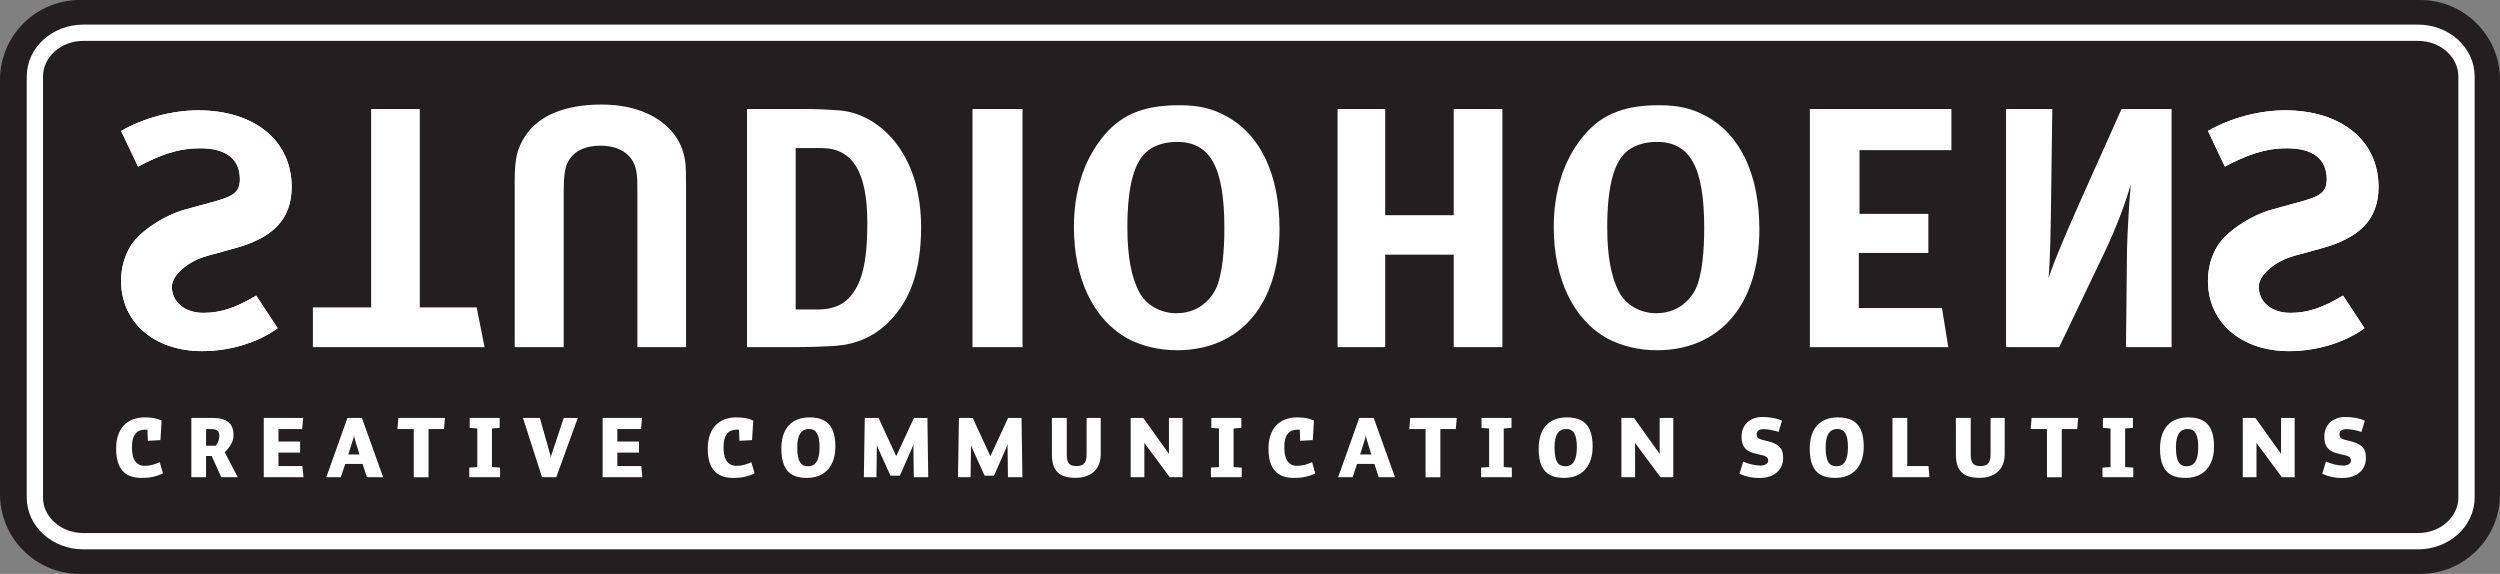
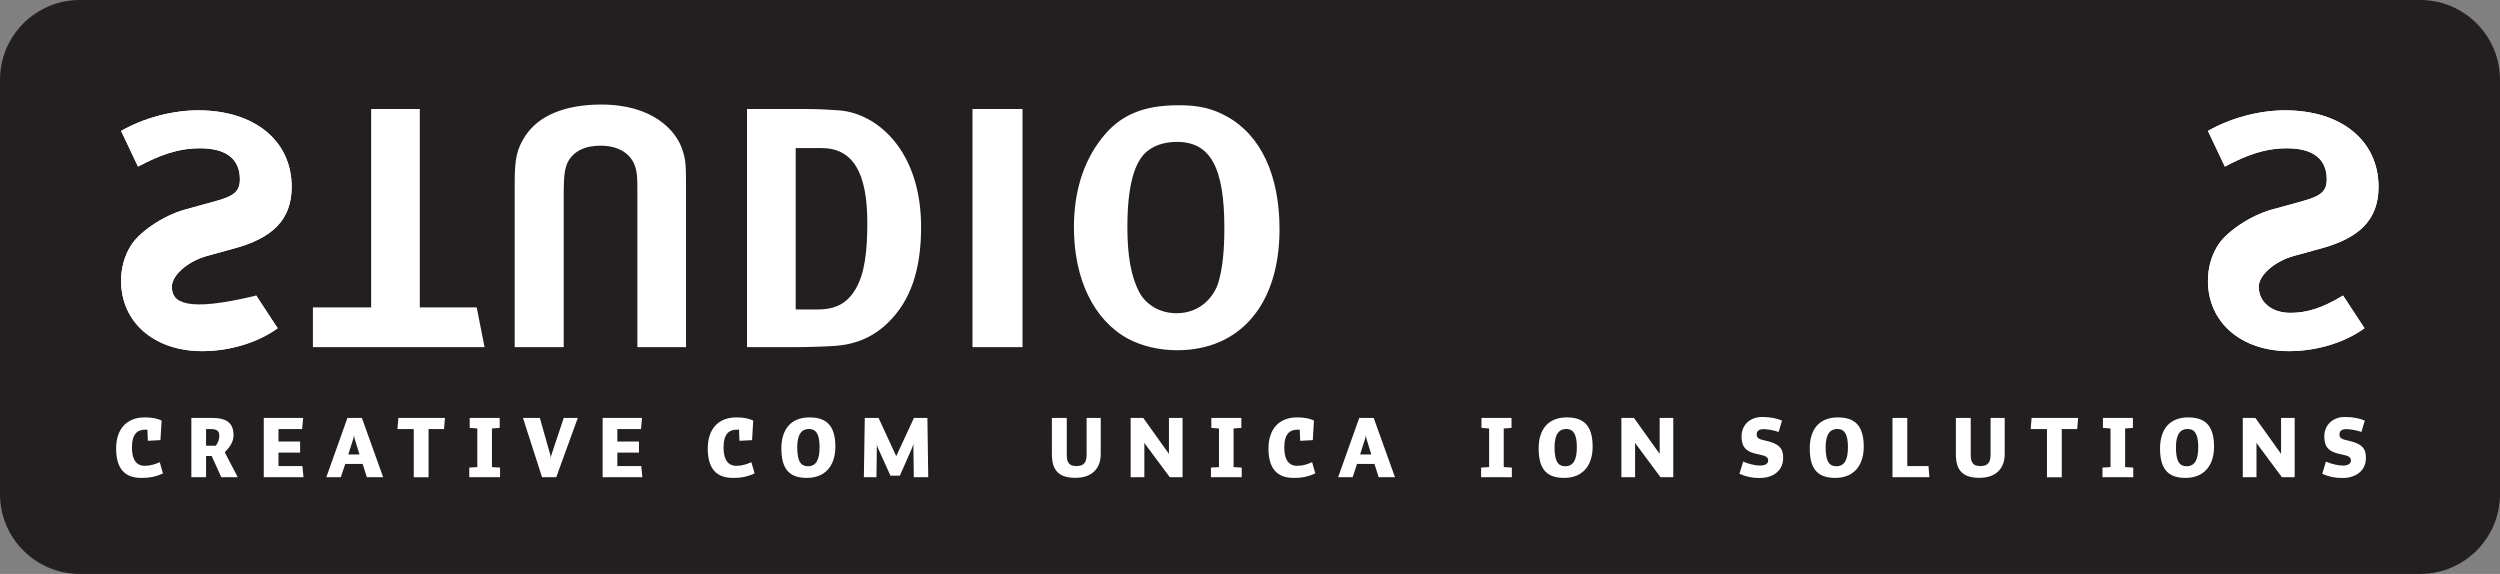
<svg xmlns="http://www.w3.org/2000/svg" width="710pt" height="163pt" viewBox="0 0 710 163" version="1.1">
  <rect x="0" y="0" width="710" height="163" fill="#808080" stroke="none" />
  <g id="surface1">
    <path style=" stroke:none;fill-rule:nonzero;fill:rgb(13.699%,12.199%,12.5%);fill-opacity:1;" d="M 710 140.324 C 710 152.848 699.848 163 687.324 163 L 22.676 163 C 10.152 163 0 152.848 0 140.324 L 0 22.676 C 0 10.152 10.152 0 22.676 0 L 687.324 0 C 699.848 0 710 10.152 710 22.676 L 710 140.324 " />
    <path style=" stroke:none;fill-rule:nonzero;fill:rgb(100%,100%,100%);fill-opacity:1;" d="M 41.867 122.043 C 41.789 122.035 41.723 122.031 41.672 122.027 C 41.617 122.027 41.57 122.023 41.531 122.023 C 41.488 122.02 41.449 122.02 41.406 122.02 C 41.367 122.02 41.316 122.02 41.262 122.02 C 40.688 122.02 40.168 122.105 39.703 122.277 C 39.234 122.449 38.836 122.734 38.508 123.129 C 38.176 123.523 37.922 124.039 37.742 124.684 C 37.562 125.328 37.473 126.117 37.473 127.059 C 37.473 127.758 37.52 128.375 37.613 128.906 C 37.707 129.438 37.836 129.895 38.004 130.281 C 38.172 130.668 38.371 130.992 38.602 131.25 C 38.828 131.508 39.078 131.715 39.348 131.867 C 39.617 132.02 39.898 132.133 40.195 132.195 C 40.492 132.262 40.793 132.293 41.098 132.293 C 41.836 132.293 42.562 132.199 43.277 132.012 C 43.992 131.824 44.691 131.574 45.371 131.262 L 46.277 134.453 C 45.828 134.656 45.387 134.84 44.945 134.996 C 44.508 135.152 44.043 135.285 43.559 135.395 C 43.074 135.504 42.555 135.586 42 135.641 C 41.441 135.695 40.82 135.727 40.137 135.727 C 38.965 135.727 37.934 135.562 37.043 135.23 C 36.152 134.898 35.406 134.395 34.805 133.711 C 34.203 133.027 33.75 132.16 33.445 131.113 C 33.137 130.066 32.984 128.828 32.984 127.395 C 32.984 125.996 33.168 124.746 33.531 123.652 C 33.898 122.559 34.43 121.629 35.125 120.871 C 35.824 120.113 36.676 119.535 37.684 119.137 C 38.691 118.738 39.836 118.539 41.121 118.539 C 41.668 118.539 42.164 118.559 42.609 118.598 C 43.051 118.637 43.465 118.695 43.844 118.77 C 44.227 118.844 44.582 118.938 44.914 119.047 C 45.246 119.156 45.574 119.285 45.898 119.43 L 45.562 124.996 L 41.984 125.191 L 41.867 122.043 " />
    <path style=" stroke:none;fill-rule:nonzero;fill:rgb(100%,100%,100%);fill-opacity:1;" d="M 62.289 123.801 C 62.289 123.496 62.254 123.223 62.184 122.98 C 62.117 122.738 61.992 122.535 61.812 122.367 C 61.633 122.203 61.387 122.078 61.074 121.988 C 60.758 121.898 60.355 121.855 59.863 121.855 L 58.52 121.855 L 58.52 126.586 L 61.305 126.586 C 61.48 126.32 61.629 126.07 61.754 125.836 C 61.875 125.602 61.977 125.371 62.055 125.148 C 62.137 124.926 62.195 124.707 62.23 124.484 C 62.27 124.266 62.289 124.035 62.289 123.801 Z M 62.84 135.531 L 60.125 129.508 L 58.52 129.508 L 58.52 135.531 L 54.344 135.531 L 54.344 118.688 L 60.203 118.688 C 61.258 118.688 62.168 118.781 62.938 118.973 C 63.707 119.164 64.344 119.461 64.844 119.859 C 65.344 120.262 65.715 120.773 65.957 121.395 C 66.199 122.02 66.32 122.762 66.32 123.625 C 66.32 124.441 66.113 125.238 65.703 126.02 C 65.289 126.797 64.664 127.602 63.824 128.43 L 67.52 135.531 L 62.84 135.531 " />
    <path style=" stroke:none;fill-rule:nonzero;fill:rgb(100%,100%,100%);fill-opacity:1;" d="M 74.91 135.531 L 74.91 118.688 L 86.098 118.688 L 85.809 121.855 L 79.09 121.855 L 79.09 125.402 L 85.23 125.402 L 85.23 128.547 L 79.09 128.547 L 79.09 132.363 L 85.879 132.363 L 86.191 135.531 L 74.91 135.531 " />
    <path style=" stroke:none;fill-rule:nonzero;fill:rgb(100%,100%,100%);fill-opacity:1;" d="M 98.914 129.074 L 102.102 129.074 L 100.734 124.633 C 100.66 124.391 100.609 124.164 100.582 123.949 C 100.555 123.734 100.543 123.547 100.543 123.387 C 100.543 123.547 100.523 123.738 100.488 123.961 C 100.453 124.184 100.398 124.406 100.324 124.633 Z M 104.191 135.531 L 102.992 131.766 L 98.047 131.766 L 96.797 135.531 L 92.672 135.531 L 98.672 118.688 L 102.773 118.688 L 108.82 135.531 L 104.191 135.531 " />
    <path style=" stroke:none;fill-rule:nonzero;fill:rgb(100%,100%,100%);fill-opacity:1;" d="M 126.098 121.855 L 121.707 121.855 L 121.707 135.539 L 117.508 135.539 L 117.508 121.855 L 112.879 121.855 L 113.141 118.688 L 126.367 118.688 L 126.098 121.855 " />
    <path style=" stroke:none;fill-rule:nonzero;fill:rgb(100%,100%,100%);fill-opacity:1;" d="M 141.91 121.516 L 139.711 121.688 L 139.711 132.648 L 142.012 132.797 L 142.012 135.531 L 133.273 135.531 L 133.273 132.797 L 135.555 132.648 L 135.555 121.688 L 133.395 121.516 L 133.395 118.688 L 141.91 118.688 L 141.91 121.516 " />
    <path style=" stroke:none;fill-rule:nonzero;fill:rgb(100%,100%,100%);fill-opacity:1;" d="M 160.105 118.688 L 164.094 118.688 L 157.977 135.531 L 153.941 135.531 L 148.52 118.688 L 153.316 118.688 L 156.246 129.051 C 156.305 129.281 156.348 129.504 156.371 129.719 C 156.398 129.934 156.41 130.121 156.41 130.277 C 156.41 130.199 156.414 130.109 156.43 130.012 C 156.438 129.914 156.457 129.812 156.477 129.703 C 156.5 129.594 156.523 129.48 156.555 129.371 C 156.582 129.262 156.613 129.152 156.648 129.051 L 160.105 118.688 " />
    <path style=" stroke:none;fill-rule:nonzero;fill:rgb(100%,100%,100%);fill-opacity:1;" d="M 171.148 135.531 L 171.148 118.688 L 182.332 118.688 L 182.047 121.855 L 175.324 121.855 L 175.324 125.402 L 181.465 125.402 L 181.465 128.547 L 175.324 128.547 L 175.324 132.363 L 182.117 132.363 L 182.426 135.531 L 171.148 135.531 " />
    <path style=" stroke:none;fill-rule:nonzero;fill:rgb(100%,100%,100%);fill-opacity:1;" d="M 209.887 122.043 C 209.809 122.035 209.742 122.031 209.691 122.027 C 209.641 122.027 209.594 122.023 209.551 122.023 C 209.512 122.02 209.469 122.02 209.43 122.02 C 209.387 122.02 209.34 122.02 209.285 122.02 C 208.711 122.02 208.188 122.105 207.723 122.277 C 207.258 122.449 206.855 122.734 206.527 123.129 C 206.195 123.523 205.941 124.039 205.762 124.684 C 205.582 125.328 205.492 126.117 205.492 127.059 C 205.492 127.758 205.539 128.375 205.633 128.906 C 205.727 129.438 205.859 129.895 206.027 130.281 C 206.195 130.668 206.395 130.992 206.621 131.25 C 206.852 131.508 207.098 131.715 207.367 131.867 C 207.637 132.02 207.922 132.133 208.219 132.195 C 208.516 132.262 208.816 132.293 209.121 132.293 C 209.859 132.293 210.586 132.199 211.301 132.012 C 212.016 131.824 212.711 131.574 213.391 131.262 L 214.301 134.453 C 213.852 134.656 213.406 134.84 212.969 134.996 C 212.527 135.152 212.066 135.285 211.582 135.395 C 211.098 135.504 210.574 135.586 210.02 135.641 C 209.465 135.695 208.844 135.727 208.16 135.727 C 206.988 135.727 205.957 135.562 205.066 135.23 C 204.176 134.898 203.43 134.395 202.828 133.711 C 202.227 133.027 201.77 132.16 201.465 131.113 C 201.156 130.066 201.004 128.828 201.004 127.395 C 201.004 125.996 201.188 124.746 201.555 123.652 C 201.918 122.559 202.449 121.629 203.145 120.871 C 203.844 120.113 204.695 119.535 205.703 119.137 C 206.711 118.738 207.859 118.539 209.145 118.539 C 209.691 118.539 210.188 118.559 210.629 118.598 C 211.07 118.637 211.484 118.695 211.863 118.77 C 212.246 118.844 212.602 118.938 212.934 119.047 C 213.266 119.156 213.594 119.285 213.918 119.43 L 213.586 124.996 L 210.004 125.191 L 209.887 122.043 " />
    <path style=" stroke:none;fill-rule:nonzero;fill:rgb(100%,100%,100%);fill-opacity:1;" d="M 232.758 126.988 C 232.758 126.105 232.699 125.34 232.582 124.691 C 232.465 124.043 232.285 123.508 232.039 123.086 C 231.793 122.66 231.48 122.344 231.098 122.137 C 230.719 121.93 230.262 121.828 229.734 121.828 C 229.211 121.828 228.746 121.93 228.336 122.129 C 227.926 122.332 227.578 122.641 227.293 123.062 C 227.008 123.484 226.789 124.023 226.641 124.68 C 226.492 125.336 226.418 126.121 226.418 127.035 C 226.418 128.031 226.48 128.871 226.609 129.559 C 226.734 130.242 226.926 130.797 227.18 131.219 C 227.43 131.641 227.742 131.945 228.121 132.133 C 228.496 132.32 228.938 132.414 229.441 132.414 C 230.043 132.414 230.555 132.293 230.977 132.055 C 231.395 131.812 231.734 131.465 232 131 C 232.266 130.535 232.457 129.969 232.578 129.293 C 232.699 128.621 232.758 127.852 232.758 126.988 Z M 237.246 126.844 C 237.246 127.699 237.176 128.512 237.027 129.281 C 236.883 130.055 236.66 130.77 236.363 131.43 C 236.066 132.086 235.691 132.68 235.246 133.211 C 234.801 133.738 234.273 134.188 233.676 134.562 C 233.074 134.938 232.398 135.223 231.648 135.422 C 230.895 135.625 230.066 135.727 229.156 135.727 C 228.367 135.727 227.641 135.66 226.977 135.531 C 226.312 135.402 225.711 135.203 225.176 134.926 C 224.637 134.648 224.164 134.293 223.758 133.855 C 223.352 133.418 223.012 132.891 222.734 132.273 C 222.461 131.656 222.254 130.945 222.113 130.137 C 221.977 129.328 221.906 128.414 221.906 127.395 C 221.906 125.98 222.082 124.723 222.434 123.621 C 222.785 122.523 223.301 121.598 223.98 120.844 C 224.66 120.09 225.5 119.516 226.496 119.125 C 227.492 118.734 228.633 118.539 229.922 118.539 C 230.707 118.539 231.434 118.605 232.102 118.734 C 232.766 118.863 233.371 119.066 233.914 119.344 C 234.457 119.621 234.934 119.977 235.348 120.414 C 235.762 120.852 236.109 121.379 236.391 121.992 C 236.672 122.609 236.887 123.316 237.031 124.121 C 237.176 124.922 237.246 125.832 237.246 126.844 " />
    <path style=" stroke:none;fill-rule:nonzero;fill:rgb(100%,100%,100%);fill-opacity:1;" d="M 259.52 135.531 L 259.398 126.074 C 259.352 126.258 259.297 126.438 259.242 126.617 C 259.184 126.793 259.109 127 259.016 127.23 L 255.559 135.098 L 252.895 135.098 L 249.461 127.492 C 249.406 127.371 249.355 127.262 249.312 127.16 C 249.27 127.059 249.23 126.961 249.199 126.867 C 249.164 126.777 249.137 126.688 249.109 126.598 C 249.082 126.508 249.055 126.414 249.031 126.316 L 248.91 135.531 L 245.336 135.531 L 245.598 118.688 L 249.512 118.688 L 254.527 129.555 L 259.566 118.688 L 263.383 118.688 L 263.621 135.531 L 259.52 135.531 " />
-     <path style=" stroke:none;fill-rule:nonzero;fill:rgb(100%,100%,100%);fill-opacity:1;" d="M 286.258 135.531 L 286.137 126.074 C 286.09 126.258 286.035 126.438 285.98 126.617 C 285.922 126.793 285.848 127 285.754 127.23 L 282.297 135.098 L 279.633 135.098 L 276.195 127.492 C 276.145 127.371 276.094 127.262 276.051 127.16 C 276.008 127.059 275.969 126.961 275.938 126.867 C 275.902 126.777 275.871 126.688 275.848 126.598 C 275.816 126.508 275.793 126.414 275.77 126.316 L 275.645 135.531 L 272.07 135.531 L 272.336 118.688 L 276.25 118.688 L 281.266 129.555 L 286.305 118.688 L 290.117 118.688 L 290.359 135.531 L 286.258 135.531 " />
    <path style=" stroke:none;fill-rule:nonzero;fill:rgb(100%,100%,100%);fill-opacity:1;" d="M 312.152 131.711 C 311.848 132.543 311.395 133.258 310.793 133.848 C 310.191 134.438 309.441 134.895 308.551 135.219 C 307.652 135.539 306.613 135.703 305.434 135.703 C 304.266 135.703 303.258 135.57 302.414 135.309 C 301.57 135.047 300.875 134.645 300.332 134.098 C 299.785 133.551 299.387 132.855 299.129 132.008 C 298.867 131.16 298.738 130.152 298.738 128.98 L 298.738 118.688 L 302.961 118.688 L 302.961 129.145 C 302.961 129.734 303.008 130.234 303.109 130.645 C 303.207 131.051 303.367 131.383 303.59 131.637 C 303.809 131.891 304.094 132.074 304.438 132.188 C 304.785 132.305 305.203 132.363 305.695 132.363 C 306.242 132.363 306.699 132.293 307.07 132.16 C 307.441 132.023 307.742 131.82 307.969 131.543 C 308.195 131.27 308.355 130.926 308.453 130.512 C 308.555 130.098 308.602 129.609 308.602 129.051 L 308.602 118.688 L 312.609 118.688 L 312.609 128.934 C 312.609 129.953 312.457 130.879 312.152 131.711 " />
    <path style=" stroke:none;fill-rule:nonzero;fill:rgb(100%,100%,100%);fill-opacity:1;" d="M 332.223 135.531 L 325.664 126.703 C 325.484 126.461 325.34 126.266 325.23 126.117 C 325.121 125.973 325.043 125.84 324.996 125.719 L 324.996 135.531 L 321.105 135.531 L 321.105 118.688 L 324.68 118.688 L 331.332 127.996 C 331.441 128.145 331.531 128.27 331.605 128.371 C 331.68 128.473 331.742 128.559 331.793 128.629 C 331.84 128.699 331.879 128.762 331.91 128.812 C 331.938 128.863 331.961 128.91 331.98 128.957 L 331.98 118.688 L 335.844 118.688 L 335.844 135.531 L 332.223 135.531 " />
    <path style=" stroke:none;fill-rule:nonzero;fill:rgb(100%,100%,100%);fill-opacity:1;" d="M 352.543 121.516 L 350.34 121.688 L 350.34 132.648 L 352.645 132.797 L 352.645 135.531 L 343.906 135.531 L 343.906 132.797 L 346.188 132.648 L 346.188 121.688 L 344.023 121.516 L 344.023 118.688 L 352.543 118.688 L 352.543 121.516 " />
    <path style=" stroke:none;fill-rule:nonzero;fill:rgb(100%,100%,100%);fill-opacity:1;" d="M 369.137 122.043 C 369.059 122.035 368.988 122.031 368.938 122.027 C 368.887 122.027 368.84 122.023 368.797 122.023 C 368.758 122.02 368.715 122.02 368.676 122.02 C 368.633 122.02 368.586 122.02 368.531 122.02 C 367.957 122.02 367.438 122.105 366.969 122.277 C 366.504 122.449 366.105 122.734 365.773 123.129 C 365.441 123.523 365.188 124.039 365.008 124.684 C 364.828 125.328 364.738 126.117 364.738 127.059 C 364.738 127.758 364.785 128.375 364.879 128.906 C 364.973 129.438 365.105 129.895 365.273 130.281 C 365.441 130.668 365.641 130.992 365.867 131.25 C 366.098 131.508 366.348 131.715 366.613 131.867 C 366.887 132.02 367.168 132.133 367.465 132.195 C 367.762 132.262 368.062 132.293 368.367 132.293 C 369.105 132.293 369.832 132.199 370.547 132.012 C 371.262 131.824 371.961 131.574 372.641 131.262 L 373.547 134.453 C 373.098 134.656 372.652 134.84 372.215 134.996 C 371.773 135.152 371.312 135.285 370.828 135.395 C 370.344 135.504 369.82 135.586 369.266 135.641 C 368.711 135.695 368.09 135.727 367.406 135.727 C 366.234 135.727 365.203 135.562 364.312 135.23 C 363.422 134.898 362.676 134.395 362.074 133.711 C 361.473 133.027 361.02 132.16 360.711 131.113 C 360.402 130.066 360.25 128.828 360.25 127.395 C 360.25 125.996 360.434 124.746 360.801 123.652 C 361.164 122.559 361.695 121.629 362.395 120.871 C 363.09 120.113 363.941 119.535 364.949 119.137 C 365.961 118.738 367.105 118.539 368.391 118.539 C 368.938 118.539 369.434 118.559 369.875 118.598 C 370.316 118.637 370.73 118.695 371.109 118.77 C 371.492 118.844 371.852 118.938 372.184 119.047 C 372.516 119.156 372.844 119.285 373.164 119.43 L 372.832 124.996 L 369.254 125.191 L 369.137 122.043 " />
    <path style=" stroke:none;fill-rule:nonzero;fill:rgb(100%,100%,100%);fill-opacity:1;" d="M 386.27 129.074 L 389.453 129.074 L 388.09 124.633 C 388.016 124.391 387.965 124.164 387.938 123.949 C 387.91 123.734 387.895 123.547 387.895 123.387 C 387.895 123.547 387.879 123.738 387.844 123.961 C 387.809 124.184 387.754 124.406 387.68 124.633 Z M 391.547 135.531 L 390.348 131.766 L 385.398 131.766 L 384.152 135.531 L 380.027 135.531 L 386.027 118.688 L 390.129 118.688 L 396.176 135.531 L 391.547 135.531 " />
-     <path style=" stroke:none;fill-rule:nonzero;fill:rgb(100%,100%,100%);fill-opacity:1;" d="M 413.449 121.855 L 409.062 121.855 L 409.062 135.539 L 404.859 135.539 L 404.859 121.855 L 400.23 121.855 L 400.496 118.688 L 413.723 118.688 L 413.449 121.855 " />
    <path style=" stroke:none;fill-rule:nonzero;fill:rgb(100%,100%,100%);fill-opacity:1;" d="M 429.27 121.516 L 427.062 121.688 L 427.062 132.648 L 429.367 132.797 L 429.367 135.531 L 420.633 135.531 L 420.633 132.797 L 422.91 132.648 L 422.91 121.688 L 420.746 121.516 L 420.746 118.688 L 429.27 118.688 L 429.27 121.516 " />
    <path style=" stroke:none;fill-rule:nonzero;fill:rgb(100%,100%,100%);fill-opacity:1;" d="M 447.824 126.988 C 447.824 126.105 447.77 125.34 447.648 124.691 C 447.531 124.043 447.352 123.508 447.105 123.086 C 446.859 122.66 446.547 122.344 446.164 122.137 C 445.785 121.93 445.328 121.828 444.805 121.828 C 444.277 121.828 443.812 121.93 443.402 122.129 C 442.992 122.332 442.645 122.641 442.359 123.062 C 442.074 123.484 441.855 124.023 441.711 124.68 C 441.562 125.336 441.484 126.121 441.484 127.035 C 441.484 128.031 441.551 128.871 441.68 129.559 C 441.805 130.242 441.992 130.797 442.246 131.219 C 442.496 131.641 442.812 131.945 443.188 132.133 C 443.566 132.32 444.008 132.414 444.512 132.414 C 445.109 132.414 445.621 132.293 446.043 132.055 C 446.465 131.812 446.805 131.465 447.066 131 C 447.332 130.535 447.523 129.969 447.645 129.293 C 447.766 128.621 447.824 127.852 447.824 126.988 Z M 452.312 126.844 C 452.312 127.699 452.242 128.512 452.098 129.281 C 451.949 130.055 451.727 130.77 451.43 131.43 C 451.133 132.086 450.762 132.68 450.312 133.211 C 449.867 133.738 449.344 134.188 448.742 134.562 C 448.145 134.938 447.469 135.223 446.719 135.422 C 445.965 135.625 445.133 135.727 444.223 135.727 C 443.434 135.727 442.707 135.66 442.043 135.531 C 441.379 135.402 440.777 135.203 440.242 134.926 C 439.703 134.648 439.23 134.293 438.824 133.855 C 438.422 133.418 438.078 132.891 437.805 132.273 C 437.527 131.656 437.32 130.945 437.184 130.137 C 437.047 129.328 436.977 128.414 436.977 127.395 C 436.977 125.98 437.148 124.723 437.504 123.621 C 437.855 122.523 438.367 121.598 439.051 120.844 C 439.73 120.09 440.566 119.516 441.562 119.125 C 442.559 118.734 443.699 118.539 444.988 118.539 C 445.773 118.539 446.504 118.605 447.168 118.734 C 447.836 118.863 448.438 119.066 448.98 119.344 C 449.523 119.621 450.004 119.977 450.414 120.414 C 450.828 120.852 451.18 121.379 451.461 121.992 C 451.738 122.609 451.953 123.316 452.098 124.121 C 452.242 124.922 452.312 125.832 452.312 126.844 " />
    <path style=" stroke:none;fill-rule:nonzero;fill:rgb(100%,100%,100%);fill-opacity:1;" d="M 471.59 135.531 L 465.031 126.703 C 464.852 126.461 464.707 126.266 464.598 126.117 C 464.488 125.973 464.41 125.84 464.363 125.719 L 464.363 135.531 L 460.473 135.531 L 460.473 118.688 L 464.047 118.688 L 470.695 127.996 C 470.809 128.145 470.898 128.27 470.973 128.371 C 471.047 128.473 471.105 128.559 471.156 128.629 C 471.203 128.699 471.242 128.762 471.273 128.812 C 471.305 128.863 471.328 128.91 471.348 128.957 L 471.348 118.688 L 475.211 118.688 L 475.211 135.531 L 471.59 135.531 " />
    <path style=" stroke:none;fill-rule:nonzero;fill:rgb(100%,100%,100%);fill-opacity:1;" d="M 506.414 130.129 C 506.414 130.629 506.352 131.117 506.23 131.59 C 506.105 132.062 505.922 132.508 505.672 132.922 C 505.426 133.34 505.113 133.719 504.742 134.062 C 504.371 134.41 503.941 134.707 503.449 134.957 C 502.957 135.207 502.402 135.402 501.789 135.539 C 501.18 135.68 500.504 135.75 499.766 135.75 C 499.219 135.75 498.703 135.727 498.227 135.684 C 497.746 135.641 497.277 135.57 496.82 135.477 C 496.363 135.383 495.906 135.258 495.445 135.109 C 494.988 134.961 494.508 134.781 494.004 134.57 L 495.059 131.09 C 495.43 131.258 495.824 131.41 496.242 131.551 C 496.664 131.688 497.086 131.809 497.512 131.906 C 497.934 132.008 498.352 132.086 498.762 132.141 C 499.172 132.195 499.555 132.223 499.91 132.223 C 500.262 132.223 500.574 132.188 500.855 132.117 C 501.137 132.051 501.371 131.957 501.562 131.832 C 501.758 131.711 501.906 131.562 502.012 131.391 C 502.113 131.219 502.164 131.031 502.164 130.828 C 502.164 130.586 502.125 130.379 502.047 130.207 C 501.965 130.035 501.836 129.883 501.648 129.754 C 501.469 129.621 501.223 129.508 500.918 129.406 C 500.613 129.309 500.234 129.211 499.785 129.121 C 499.211 129.008 498.68 128.883 498.195 128.742 C 497.715 128.605 497.277 128.441 496.895 128.254 C 496.512 128.062 496.176 127.84 495.887 127.586 C 495.602 127.332 495.359 127.031 495.172 126.688 C 494.98 126.344 494.84 125.941 494.742 125.492 C 494.648 125.039 494.602 124.523 494.602 123.941 C 494.602 123.148 494.738 122.414 495.016 121.742 C 495.289 121.066 495.684 120.484 496.191 119.992 C 496.699 119.5 497.316 119.117 498.043 118.84 C 498.77 118.562 499.582 118.422 500.484 118.422 C 501.621 118.422 502.664 118.516 503.617 118.703 C 504.57 118.887 505.398 119.137 506.098 119.453 L 505.137 122.672 C 504.82 122.559 504.473 122.453 504.094 122.355 C 503.715 122.258 503.336 122.172 502.949 122.102 C 502.566 122.031 502.195 121.977 501.84 121.938 C 501.48 121.895 501.164 121.875 500.891 121.875 C 500.574 121.875 500.297 121.902 500.051 121.961 C 499.805 122.02 499.598 122.109 499.426 122.23 C 499.258 122.352 499.129 122.508 499.035 122.695 C 498.945 122.883 498.902 123.105 498.902 123.363 C 498.902 123.578 498.926 123.766 498.977 123.93 C 499.023 124.094 499.121 124.242 499.273 124.371 C 499.426 124.504 499.637 124.621 499.91 124.73 C 500.188 124.84 500.555 124.941 501.012 125.043 C 501.762 125.207 502.414 125.383 502.977 125.57 C 503.535 125.758 504.02 125.965 504.418 126.188 C 504.816 126.414 505.148 126.66 505.406 126.93 C 505.664 127.195 505.867 127.488 506.016 127.812 C 506.164 128.137 506.27 128.488 506.324 128.871 C 506.387 129.254 506.414 129.672 506.414 130.129 " />
    <path style=" stroke:none;fill-rule:nonzero;fill:rgb(100%,100%,100%);fill-opacity:1;" d="M 524.816 126.988 C 524.816 126.105 524.762 125.34 524.645 124.691 C 524.523 124.043 524.344 123.508 524.098 123.086 C 523.852 122.66 523.539 122.344 523.156 122.137 C 522.777 121.93 522.32 121.828 521.797 121.828 C 521.27 121.828 520.805 121.93 520.395 122.129 C 519.984 122.332 519.637 122.641 519.352 123.062 C 519.066 123.484 518.852 124.023 518.699 124.68 C 518.555 125.336 518.48 126.121 518.48 127.035 C 518.48 128.031 518.543 128.871 518.672 129.559 C 518.797 130.242 518.984 130.797 519.238 131.219 C 519.488 131.641 519.805 131.945 520.184 132.133 C 520.559 132.32 520.996 132.414 521.504 132.414 C 522.105 132.414 522.613 132.293 523.035 132.055 C 523.453 131.812 523.797 131.465 524.062 131 C 524.324 130.535 524.516 129.969 524.637 129.293 C 524.758 128.621 524.816 127.852 524.816 126.988 Z M 529.309 126.844 C 529.309 127.699 529.234 128.512 529.09 129.281 C 528.941 130.055 528.719 130.77 528.422 131.43 C 528.125 132.086 527.754 132.68 527.309 133.211 C 526.859 133.738 526.336 134.188 525.734 134.562 C 525.137 134.938 524.461 135.223 523.711 135.422 C 522.957 135.625 522.125 135.727 521.215 135.727 C 520.426 135.727 519.699 135.66 519.035 135.531 C 518.371 135.402 517.77 135.203 517.234 134.926 C 516.695 134.648 516.227 134.293 515.816 133.855 C 515.41 133.418 515.07 132.891 514.797 132.273 C 514.52 131.656 514.312 130.945 514.176 130.137 C 514.035 129.328 513.969 128.414 513.969 127.395 C 513.969 125.98 514.145 124.723 514.492 123.621 C 514.848 122.523 515.359 121.598 516.039 120.844 C 516.723 120.09 517.559 119.516 518.555 119.125 C 519.551 118.734 520.691 118.539 521.98 118.539 C 522.77 118.539 523.492 118.605 524.16 118.734 C 524.824 118.863 525.43 119.066 525.973 119.344 C 526.516 119.621 526.992 119.977 527.406 120.414 C 527.82 120.852 528.172 121.379 528.449 121.992 C 528.73 122.609 528.945 123.316 529.09 124.121 C 529.234 124.922 529.309 125.832 529.309 126.844 " />
    <path style=" stroke:none;fill-rule:nonzero;fill:rgb(100%,100%,100%);fill-opacity:1;" d="M 537.465 135.531 L 537.465 118.688 L 541.664 118.688 L 541.664 132.363 L 547.688 132.363 L 547.953 135.531 L 537.465 135.531 " />
    <path style=" stroke:none;fill-rule:nonzero;fill:rgb(100%,100%,100%);fill-opacity:1;" d="M 568.879 131.711 C 568.574 132.543 568.121 133.258 567.52 133.848 C 566.918 134.438 566.172 134.895 565.273 135.219 C 564.383 135.539 563.344 135.703 562.156 135.703 C 560.988 135.703 559.984 135.57 559.141 135.309 C 558.297 135.047 557.605 134.645 557.059 134.098 C 556.516 133.551 556.109 132.855 555.855 132.008 C 555.598 131.16 555.469 130.152 555.469 128.98 L 555.469 118.688 L 559.688 118.688 L 559.688 129.145 C 559.688 129.734 559.734 130.234 559.836 130.645 C 559.938 131.051 560.098 131.383 560.316 131.637 C 560.535 131.891 560.82 132.074 561.164 132.188 C 561.512 132.305 561.93 132.363 562.422 132.363 C 562.969 132.363 563.43 132.293 563.801 132.16 C 564.172 132.023 564.469 131.82 564.695 131.543 C 564.922 131.27 565.086 130.926 565.184 130.512 C 565.277 130.098 565.328 129.609 565.328 129.051 L 565.328 118.688 L 569.336 118.688 L 569.336 128.934 C 569.336 129.953 569.184 130.879 568.879 131.711 " />
    <path style=" stroke:none;fill-rule:nonzero;fill:rgb(100%,100%,100%);fill-opacity:1;" d="M 589.93 121.855 L 585.539 121.855 L 585.539 135.539 L 581.34 135.539 L 581.34 121.855 L 576.711 121.855 L 576.973 118.688 L 590.195 118.688 L 589.93 121.855 " />
    <path style=" stroke:none;fill-rule:nonzero;fill:rgb(100%,100%,100%);fill-opacity:1;" d="M 605.742 121.516 L 603.539 121.688 L 603.539 132.648 L 605.844 132.797 L 605.844 135.531 L 597.105 135.531 L 597.105 132.797 L 599.387 132.648 L 599.387 121.688 L 597.227 121.516 L 597.227 118.688 L 605.742 118.688 L 605.742 121.516 " />
    <path style=" stroke:none;fill-rule:nonzero;fill:rgb(100%,100%,100%);fill-opacity:1;" d="M 624.305 126.988 C 624.305 126.105 624.242 125.34 624.129 124.691 C 624.012 124.043 623.828 123.508 623.582 123.086 C 623.336 122.66 623.02 122.344 622.641 122.137 C 622.262 121.93 621.809 121.828 621.277 121.828 C 620.758 121.828 620.289 121.93 619.879 122.129 C 619.469 122.332 619.121 122.641 618.836 123.062 C 618.551 123.484 618.336 124.023 618.188 124.68 C 618.035 125.336 617.965 126.121 617.965 127.035 C 617.965 128.031 618.023 128.871 618.152 129.559 C 618.277 130.242 618.469 130.797 618.723 131.219 C 618.973 131.641 619.285 131.945 619.664 132.133 C 620.039 132.32 620.48 132.414 620.984 132.414 C 621.59 132.414 622.098 132.293 622.52 132.055 C 622.938 131.812 623.277 131.465 623.543 131 C 623.809 130.535 624 129.969 624.121 129.293 C 624.242 128.621 624.305 127.852 624.305 126.988 Z M 628.789 126.844 C 628.789 127.699 628.719 128.512 628.57 129.281 C 628.426 130.055 628.203 130.77 627.906 131.43 C 627.609 132.086 627.234 132.68 626.789 133.211 C 626.344 133.738 625.816 134.188 625.219 134.562 C 624.617 134.938 623.941 135.223 623.191 135.422 C 622.438 135.625 621.609 135.727 620.699 135.727 C 619.91 135.727 619.184 135.66 618.52 135.531 C 617.855 135.402 617.254 135.203 616.719 134.926 C 616.18 134.648 615.711 134.293 615.305 133.855 C 614.895 133.418 614.555 132.891 614.277 132.273 C 614.004 131.656 613.797 130.945 613.656 130.137 C 613.52 129.328 613.449 128.414 613.449 127.395 C 613.449 125.98 613.629 124.723 613.98 123.621 C 614.328 122.523 614.848 121.598 615.523 120.844 C 616.203 120.09 617.043 119.516 618.039 119.125 C 619.035 118.734 620.18 118.539 621.469 118.539 C 622.254 118.539 622.977 118.605 623.645 118.734 C 624.309 118.863 624.914 119.066 625.457 119.344 C 626 119.621 626.48 119.977 626.895 120.414 C 627.309 120.852 627.652 121.379 627.938 121.992 C 628.219 122.609 628.43 123.316 628.574 124.121 C 628.719 124.922 628.789 125.832 628.789 126.844 " />
    <path style=" stroke:none;fill-rule:nonzero;fill:rgb(100%,100%,100%);fill-opacity:1;" d="M 648.062 135.531 L 641.508 126.703 C 641.328 126.461 641.184 126.266 641.074 126.117 C 640.965 125.973 640.887 125.84 640.84 125.719 L 640.84 135.531 L 636.949 135.531 L 636.949 118.688 L 640.523 118.688 L 647.176 127.996 C 647.281 128.145 647.375 128.27 647.449 128.371 C 647.523 128.473 647.586 128.559 647.633 128.629 C 647.684 128.699 647.723 128.762 647.75 128.812 C 647.777 128.863 647.805 128.91 647.824 128.957 L 647.824 118.688 L 651.688 118.688 L 651.688 135.531 L 648.062 135.531 " />
    <path style=" stroke:none;fill-rule:nonzero;fill:rgb(100%,100%,100%);fill-opacity:1;" d="M 671.922 130.129 C 671.922 130.629 671.855 131.117 671.734 131.59 C 671.609 132.062 671.426 132.508 671.18 132.922 C 670.93 133.34 670.621 133.719 670.25 134.062 C 669.879 134.41 669.445 134.707 668.953 134.957 C 668.465 135.207 667.91 135.402 667.297 135.539 C 666.684 135.68 666.008 135.75 665.27 135.75 C 664.723 135.75 664.211 135.727 663.73 135.684 C 663.254 135.641 662.785 135.57 662.328 135.477 C 661.871 135.383 661.41 135.258 660.953 135.109 C 660.492 134.961 660.016 134.781 659.512 134.57 L 660.562 131.09 C 660.938 131.258 661.328 131.41 661.75 131.551 C 662.172 131.688 662.594 131.809 663.016 131.906 C 663.438 132.008 663.855 132.086 664.27 132.141 C 664.68 132.195 665.062 132.223 665.414 132.223 C 665.77 132.223 666.082 132.188 666.359 132.117 C 666.641 132.051 666.879 131.957 667.07 131.832 C 667.266 131.711 667.41 131.562 667.516 131.391 C 667.617 131.219 667.672 131.031 667.672 130.828 C 667.672 130.586 667.633 130.379 667.551 130.207 C 667.473 130.035 667.34 129.883 667.156 129.754 C 666.973 129.621 666.73 129.508 666.426 129.406 C 666.117 129.309 665.742 129.211 665.293 129.121 C 664.715 129.008 664.184 128.883 663.699 128.742 C 663.219 128.605 662.785 128.441 662.398 128.254 C 662.016 128.062 661.68 127.84 661.395 127.586 C 661.105 127.332 660.867 127.031 660.68 126.688 C 660.488 126.344 660.348 125.941 660.25 125.492 C 660.152 125.039 660.105 124.523 660.105 123.941 C 660.105 123.148 660.242 122.414 660.52 121.742 C 660.797 121.066 661.188 120.484 661.695 119.992 C 662.207 119.5 662.824 119.117 663.551 118.84 C 664.273 118.562 665.09 118.422 665.988 118.422 C 667.129 118.422 668.172 118.516 669.125 118.703 C 670.078 118.887 670.902 119.137 671.605 119.453 L 670.645 122.672 C 670.324 122.559 669.98 122.453 669.602 122.355 C 669.223 122.258 668.84 122.172 668.457 122.102 C 668.074 122.031 667.703 121.977 667.348 121.938 C 666.988 121.895 666.672 121.875 666.395 121.875 C 666.082 121.875 665.805 121.902 665.559 121.961 C 665.312 122.02 665.102 122.109 664.934 122.23 C 664.762 122.352 664.633 122.508 664.543 122.695 C 664.453 122.883 664.406 123.105 664.406 123.363 C 664.406 123.578 664.434 123.766 664.48 123.93 C 664.527 124.094 664.629 124.242 664.777 124.371 C 664.93 124.504 665.145 124.621 665.418 124.73 C 665.691 124.84 666.062 124.941 666.52 125.043 C 667.27 125.207 667.922 125.383 668.48 125.57 C 669.043 125.758 669.523 125.965 669.926 126.188 C 670.324 126.414 670.652 126.66 670.91 126.93 C 671.172 127.195 671.371 127.488 671.52 127.812 C 671.672 128.137 671.773 128.488 671.832 128.871 C 671.891 129.254 671.922 129.672 671.922 130.129 " />
-     <path style=" stroke:none;fill-rule:nonzero;fill:rgb(100%,100%,100%);fill-opacity:1;" d="M 426.676 30.957 L 426.676 98.59 L 412.855 98.59 L 412.855 72.32 L 393.395 72.32 L 393.395 98.59 L 379.867 98.59 L 379.867 30.957 L 393.395 30.957 L 393.395 61.125 L 412.855 61.125 L 412.855 30.957 Z M 499.66 65.113 C 499.66 86.332 488.566 99.469 470.562 99.469 C 465.504 99.469 460.539 98.297 456.555 96.16 C 446.82 90.805 441.27 79.129 441.27 64.527 C 441.27 54.605 443.898 46.043 449.055 39.426 C 454.219 32.707 460.832 29.887 471.055 29.887 C 476.695 29.887 480.492 30.766 484.578 33.004 C 494.406 38.355 499.66 49.84 499.66 65.113 M 483.996 64.727 C 483.996 47.504 480.004 40.301 470.562 40.301 C 467.355 40.301 464.629 41.078 462.484 42.637 C 458.398 45.555 456.453 52.852 456.453 64.527 C 456.453 72.707 457.527 78.641 459.855 83.02 C 461.809 86.621 465.797 88.957 470.371 88.957 C 477.574 88.957 481.176 83.801 482.242 80.391 C 483.41 76.598 483.996 71.637 483.996 64.727 M 554.203 30.957 L 554.203 42.637 L 528.102 42.637 L 528.102 60.734 L 547.652 60.734 L 547.652 71.832 L 527.902 71.832 L 527.902 87.496 L 551.523 87.496 L 553.312 98.59 L 514.004 98.59 L 514.004 30.957 Z M 616.727 30.957 L 616.727 98.59 L 603.777 98.59 L 604.07 70.957 C 604.172 66.285 604.656 57.621 605.141 52.363 C 603.777 57.23 601.156 64.336 597.75 71.539 L 584.805 98.59 L 569.723 98.59 L 569.723 30.957 L 582.855 30.957 L 582.469 59.859 C 582.371 65.504 582.273 73.484 581.785 79.031 C 583.055 74.848 587.141 65.309 590.934 56.844 L 602.52 30.957 L 616.727 30.957 " />
    <path style=" stroke:none;fill-rule:nonzero;fill:rgb(100%,100%,100%);fill-opacity:1;" d="M 137.617 98.59 L 88.863 98.59 L 88.863 87.301 L 105.406 87.301 L 105.406 30.957 L 119.223 30.957 L 119.223 87.301 L 135.379 87.301 Z M 194.832 53.051 L 194.832 98.59 L 181.016 98.59 L 181.016 55.285 C 181.016 51.684 181.016 50.715 180.82 49.254 C 180.234 44.293 176.438 41.371 170.504 41.371 C 166.027 41.371 162.816 43.023 161.262 46.043 C 160.484 47.504 160.094 49.934 160.094 54.121 L 160.094 98.59 L 146.176 98.59 L 146.176 51.492 C 146.176 44.973 146.855 42.246 149.094 38.742 C 152.891 32.809 160.484 29.691 170.797 29.691 C 185.395 29.691 192.012 37.09 193.766 42.441 C 194.734 45.359 194.832 46.629 194.832 53.051 M 261.59 64.527 C 261.59 76.695 258.574 85.355 252.348 91.488 C 248.262 95.574 243.297 97.719 237.559 98.203 C 234.832 98.398 229.676 98.59 225.781 98.59 L 212.156 98.59 L 212.156 30.957 L 228.602 30.957 C 232.59 30.957 235.805 31.152 238.332 31.348 C 244.656 31.836 250.691 35.531 254.777 41.078 C 259.355 47.211 261.59 55.285 261.59 64.527 M 246.316 63.266 C 246.316 48.961 242.227 42.051 233.27 42.051 L 225.977 42.051 L 225.977 87.891 L 232.203 87.891 C 237.559 87.891 240.668 85.941 242.906 82.242 C 245.637 77.77 246.316 71.148 246.316 63.266 M 290.395 98.59 L 276.188 98.59 L 276.188 30.957 L 290.395 30.957 Z M 363.383 65.113 C 363.383 86.332 352.289 99.469 334.285 99.469 C 329.227 99.469 324.262 98.297 320.273 96.16 C 310.543 90.805 304.992 79.129 304.992 64.527 C 304.992 54.605 307.621 46.043 312.777 39.426 C 317.938 32.707 324.555 29.887 334.773 29.887 C 340.418 29.887 344.211 30.766 348.301 33.004 C 358.129 38.355 363.383 49.84 363.383 65.113 M 347.719 64.727 C 347.719 47.504 343.727 40.301 334.285 40.301 C 331.074 40.301 328.352 41.078 326.207 42.637 C 322.121 45.555 320.176 52.852 320.176 64.527 C 320.176 72.707 321.246 78.641 323.578 83.02 C 325.527 86.621 329.52 88.957 334.094 88.957 C 341.289 88.957 344.895 83.801 345.965 80.391 C 347.133 76.598 347.719 71.637 347.719 64.727 " />
    <path style=" stroke:none;fill-rule:nonzero;fill:rgb(100%,100%,100%);fill-opacity:1;" d="M 82.832 53.062 C 82.832 39.973 72.293 31.336 56.301 31.336 C 48.996 31.336 40.863 33.473 34.391 37.184 L 39.195 47.309 C 45.203 44.148 50.383 42.109 56.852 42.109 C 64.25 42.109 68.133 45.172 68.133 50.93 C 68.133 55.105 65.453 55.973 59.719 57.551 L 52.602 59.5 C 46.219 61.262 39.383 66.012 37.07 69.91 C 35.316 72.789 34.391 76.137 34.391 79.754 C 34.391 91.543 43.82 99.719 57.41 99.719 C 65.266 99.719 73.219 97.301 78.855 93.219 L 72.758 83.934 C 66.93 87.461 62.59 88.855 57.777 88.855 C 52.508 88.855 48.809 85.793 48.809 81.426 C 48.809 78.086 53.434 74.168 58.793 72.684 L 66.559 70.547 C 77.098 67.672 82.832 62.625 82.832 53.062 " />
    <path style=" stroke:none;fill-rule:nonzero;fill:rgb(100%,100%,100%);fill-opacity:1;" d="M 675.5 53.062 C 675.5 39.973 664.961 31.336 648.969 31.336 C 641.66 31.336 633.527 33.473 627.055 37.184 L 631.863 47.309 C 637.871 44.148 643.051 42.109 649.52 42.109 C 656.918 42.109 660.801 45.172 660.801 50.93 C 660.801 55.105 658.121 55.973 652.387 57.551 L 645.27 59.5 C 638.887 61.262 632.047 66.012 629.738 69.91 C 627.98 72.789 627.055 76.137 627.055 79.754 C 627.055 91.543 636.484 99.719 650.078 99.719 C 657.934 99.719 665.887 97.301 671.523 93.219 L 665.426 83.934 C 659.598 87.461 655.254 88.855 650.445 88.855 C 645.172 88.855 641.477 85.793 641.477 81.426 C 641.477 78.086 646.102 74.168 651.461 72.684 L 659.227 70.547 C 669.766 67.672 675.5 62.625 675.5 53.062 " />
-     <path style=" stroke:none;fill-rule:nonzero;fill:rgb(100%,100%,100%);fill-opacity:1;" d="M 82.832 53.062 C 82.832 39.973 72.293 31.336 56.301 31.336 C 48.996 31.336 40.863 33.473 34.391 37.184 L 39.195 47.309 C 45.203 44.148 50.383 42.109 56.852 42.109 C 64.25 42.109 68.133 45.172 68.133 50.93 C 68.133 55.105 65.453 55.973 59.719 57.551 L 52.602 59.5 C 46.219 61.262 39.383 66.012 37.07 69.91 C 35.316 72.789 34.391 76.137 34.391 79.754 C 34.391 91.543 43.82 99.719 57.41 99.719 C 65.266 99.719 73.219 97.301 78.855 93.219 L 72.758 83.934 C 66.93 87.461 62.59 88.855 57.777 88.855 C 52.508 88.855 48.809 85.793 48.809 81.426 C 48.809 78.086 53.434 74.168 58.793 72.684 L 66.559 70.547 C 77.098 67.672 82.832 62.625 82.832 53.062 " />
+     <path style=" stroke:none;fill-rule:nonzero;fill:rgb(100%,100%,100%);fill-opacity:1;" d="M 82.832 53.062 C 82.832 39.973 72.293 31.336 56.301 31.336 C 48.996 31.336 40.863 33.473 34.391 37.184 L 39.195 47.309 C 45.203 44.148 50.383 42.109 56.852 42.109 C 64.25 42.109 68.133 45.172 68.133 50.93 C 68.133 55.105 65.453 55.973 59.719 57.551 L 52.602 59.5 C 46.219 61.262 39.383 66.012 37.07 69.91 C 35.316 72.789 34.391 76.137 34.391 79.754 C 34.391 91.543 43.82 99.719 57.41 99.719 C 65.266 99.719 73.219 97.301 78.855 93.219 L 72.758 83.934 C 52.508 88.855 48.809 85.793 48.809 81.426 C 48.809 78.086 53.434 74.168 58.793 72.684 L 66.559 70.547 C 77.098 67.672 82.832 62.625 82.832 53.062 " />
    <path style=" stroke:none;fill-rule:nonzero;fill:rgb(100%,100%,100%);fill-opacity:1;" d="M 675.5 53.062 C 675.5 39.973 664.961 31.336 648.969 31.336 C 641.66 31.336 633.527 33.473 627.055 37.184 L 631.863 47.309 C 637.871 44.148 643.051 42.109 649.52 42.109 C 656.918 42.109 660.801 45.172 660.801 50.93 C 660.801 55.105 658.121 55.973 652.387 57.551 L 645.27 59.5 C 638.887 61.262 632.047 66.012 629.738 69.91 C 627.98 72.789 627.055 76.137 627.055 79.754 C 627.055 91.543 636.484 99.719 650.078 99.719 C 657.934 99.719 665.887 97.301 671.523 93.219 L 665.426 83.934 C 659.598 87.461 655.254 88.855 650.445 88.855 C 645.172 88.855 641.477 85.793 641.477 81.426 C 641.477 78.086 646.102 74.168 651.461 72.684 L 659.227 70.547 C 669.766 67.672 675.5 62.625 675.5 53.062 " />
-     <path style="fill:none;stroke-width:46.255;stroke-linecap:butt;stroke-linejoin:miter;stroke:rgb(100%,100%,100%);stroke-opacity:1;stroke-miterlimit:4;" d="M 7004.883 217.07 C 7004.883 148.555 6943.242 93.008 6867.227 93.008 L 236.719 93.008 C 160.703 93.008 99.062 148.555 99.062 217.07 L 99.062 1412.969 C 99.062 1481.445 160.703 1536.992 236.719 1536.992 L 6867.227 1536.992 C 6943.242 1536.992 7004.883 1481.445 7004.883 1412.969 Z M 7004.883 217.07 " transform="matrix(0.1,0,0,-0.1,0,163)" />
  </g>
</svg>